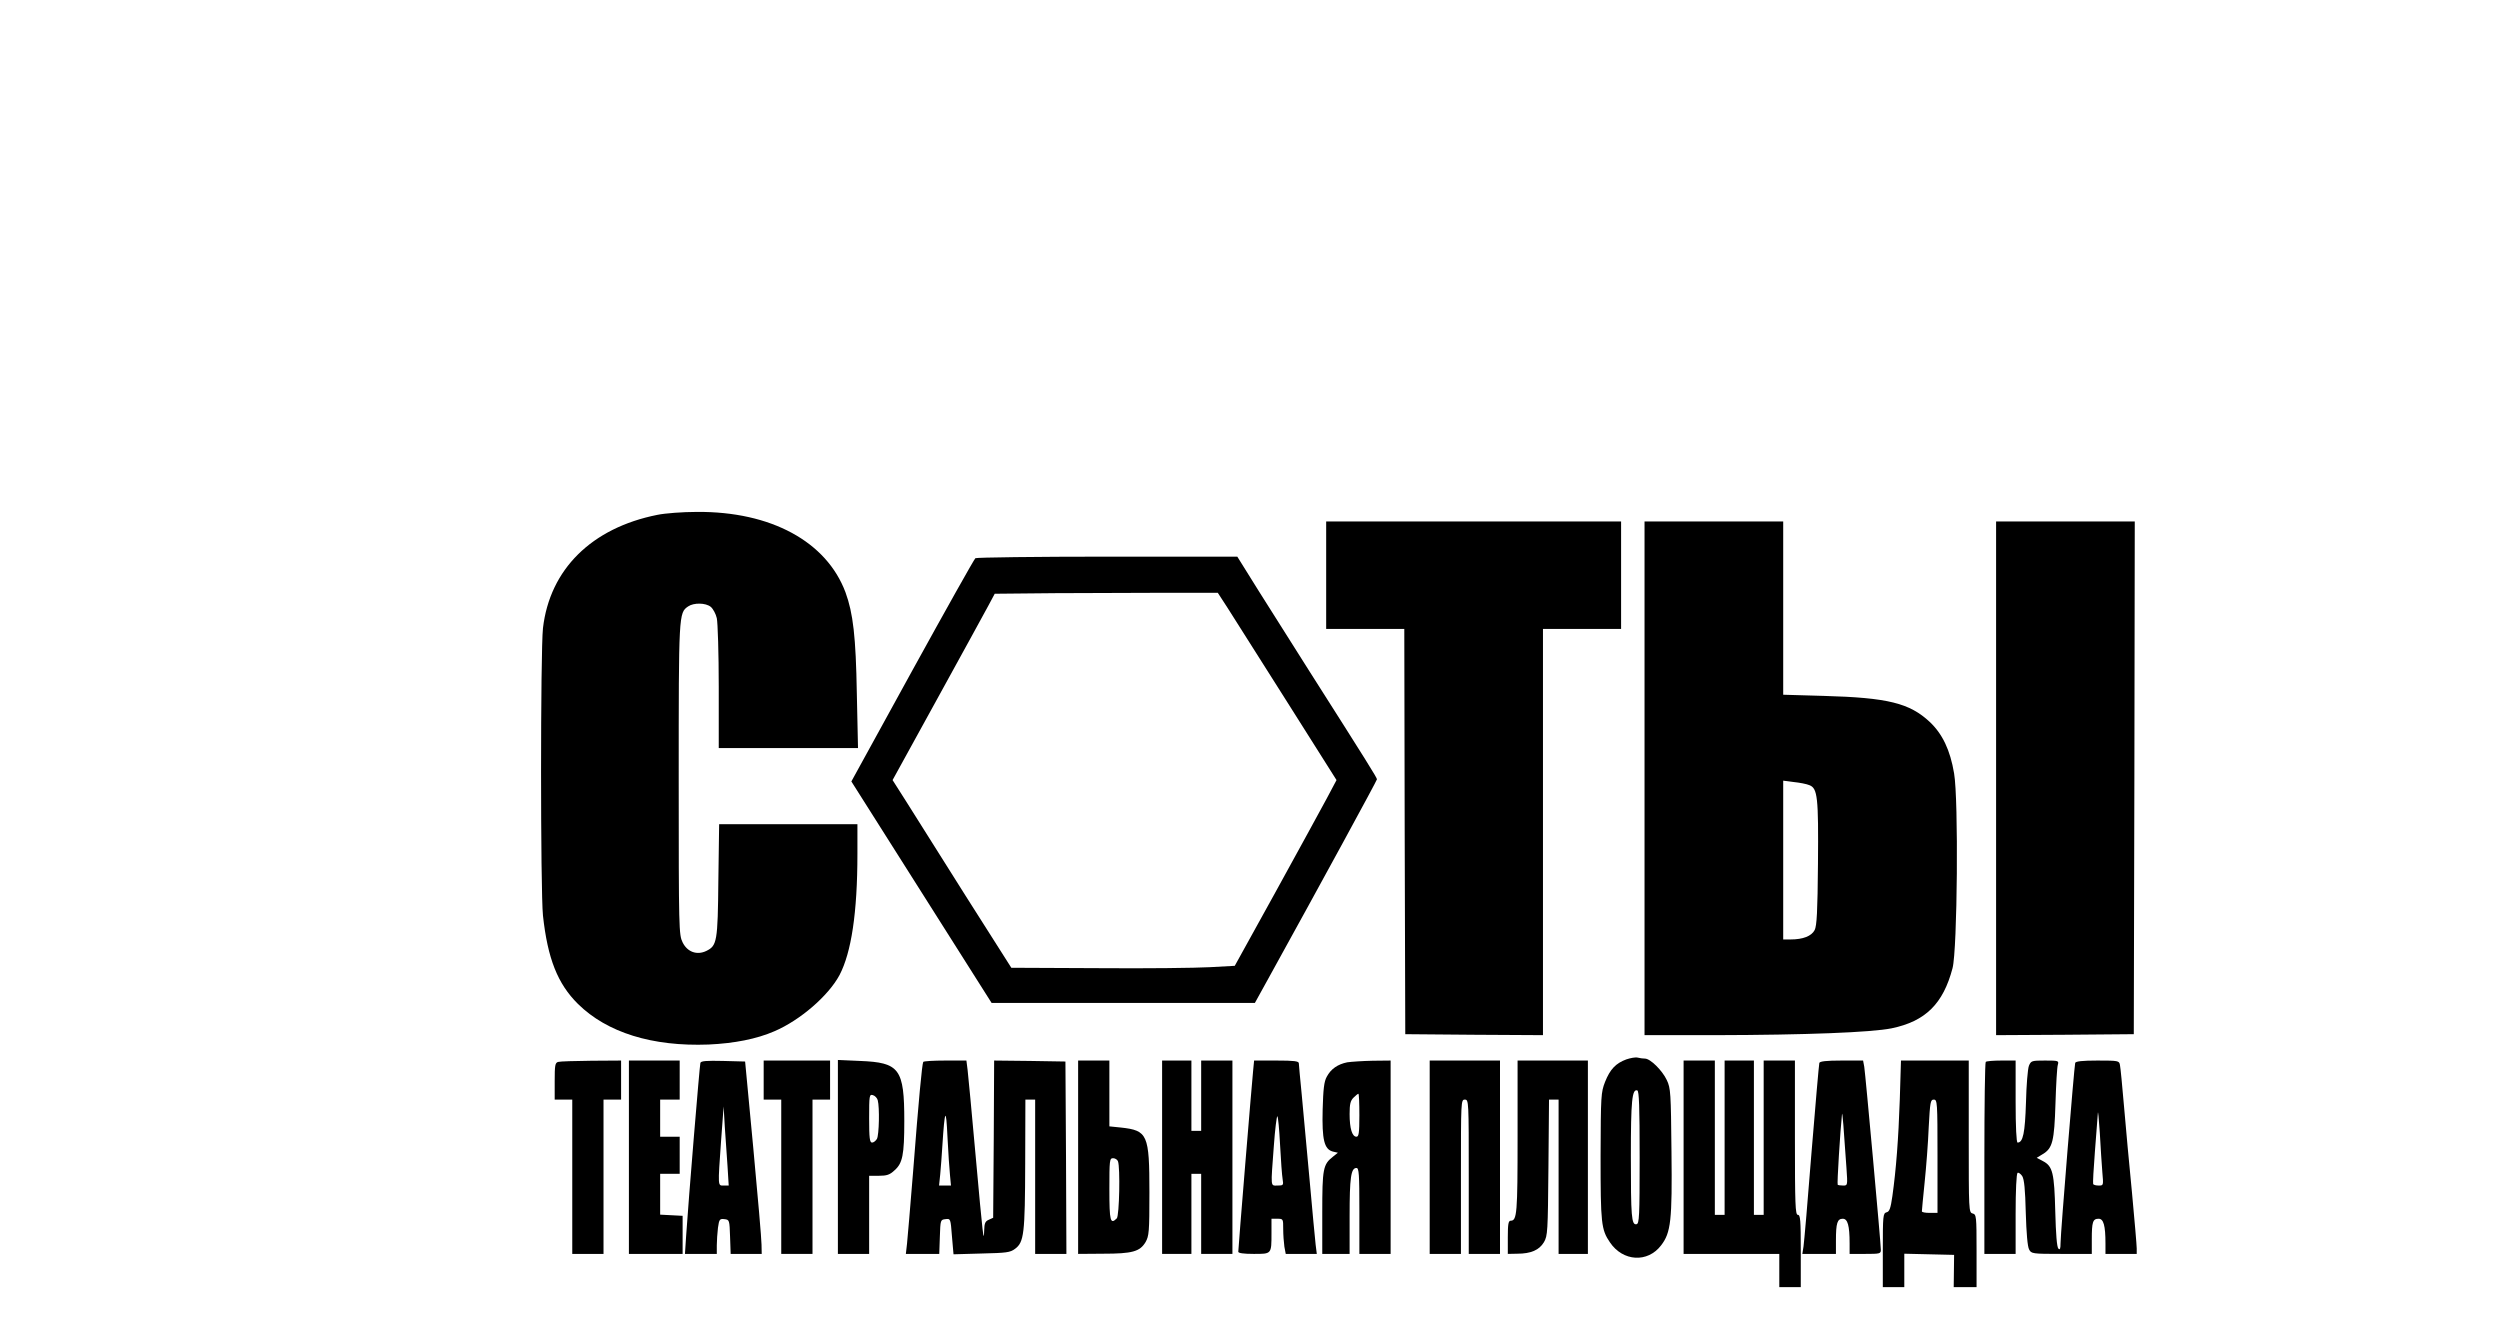
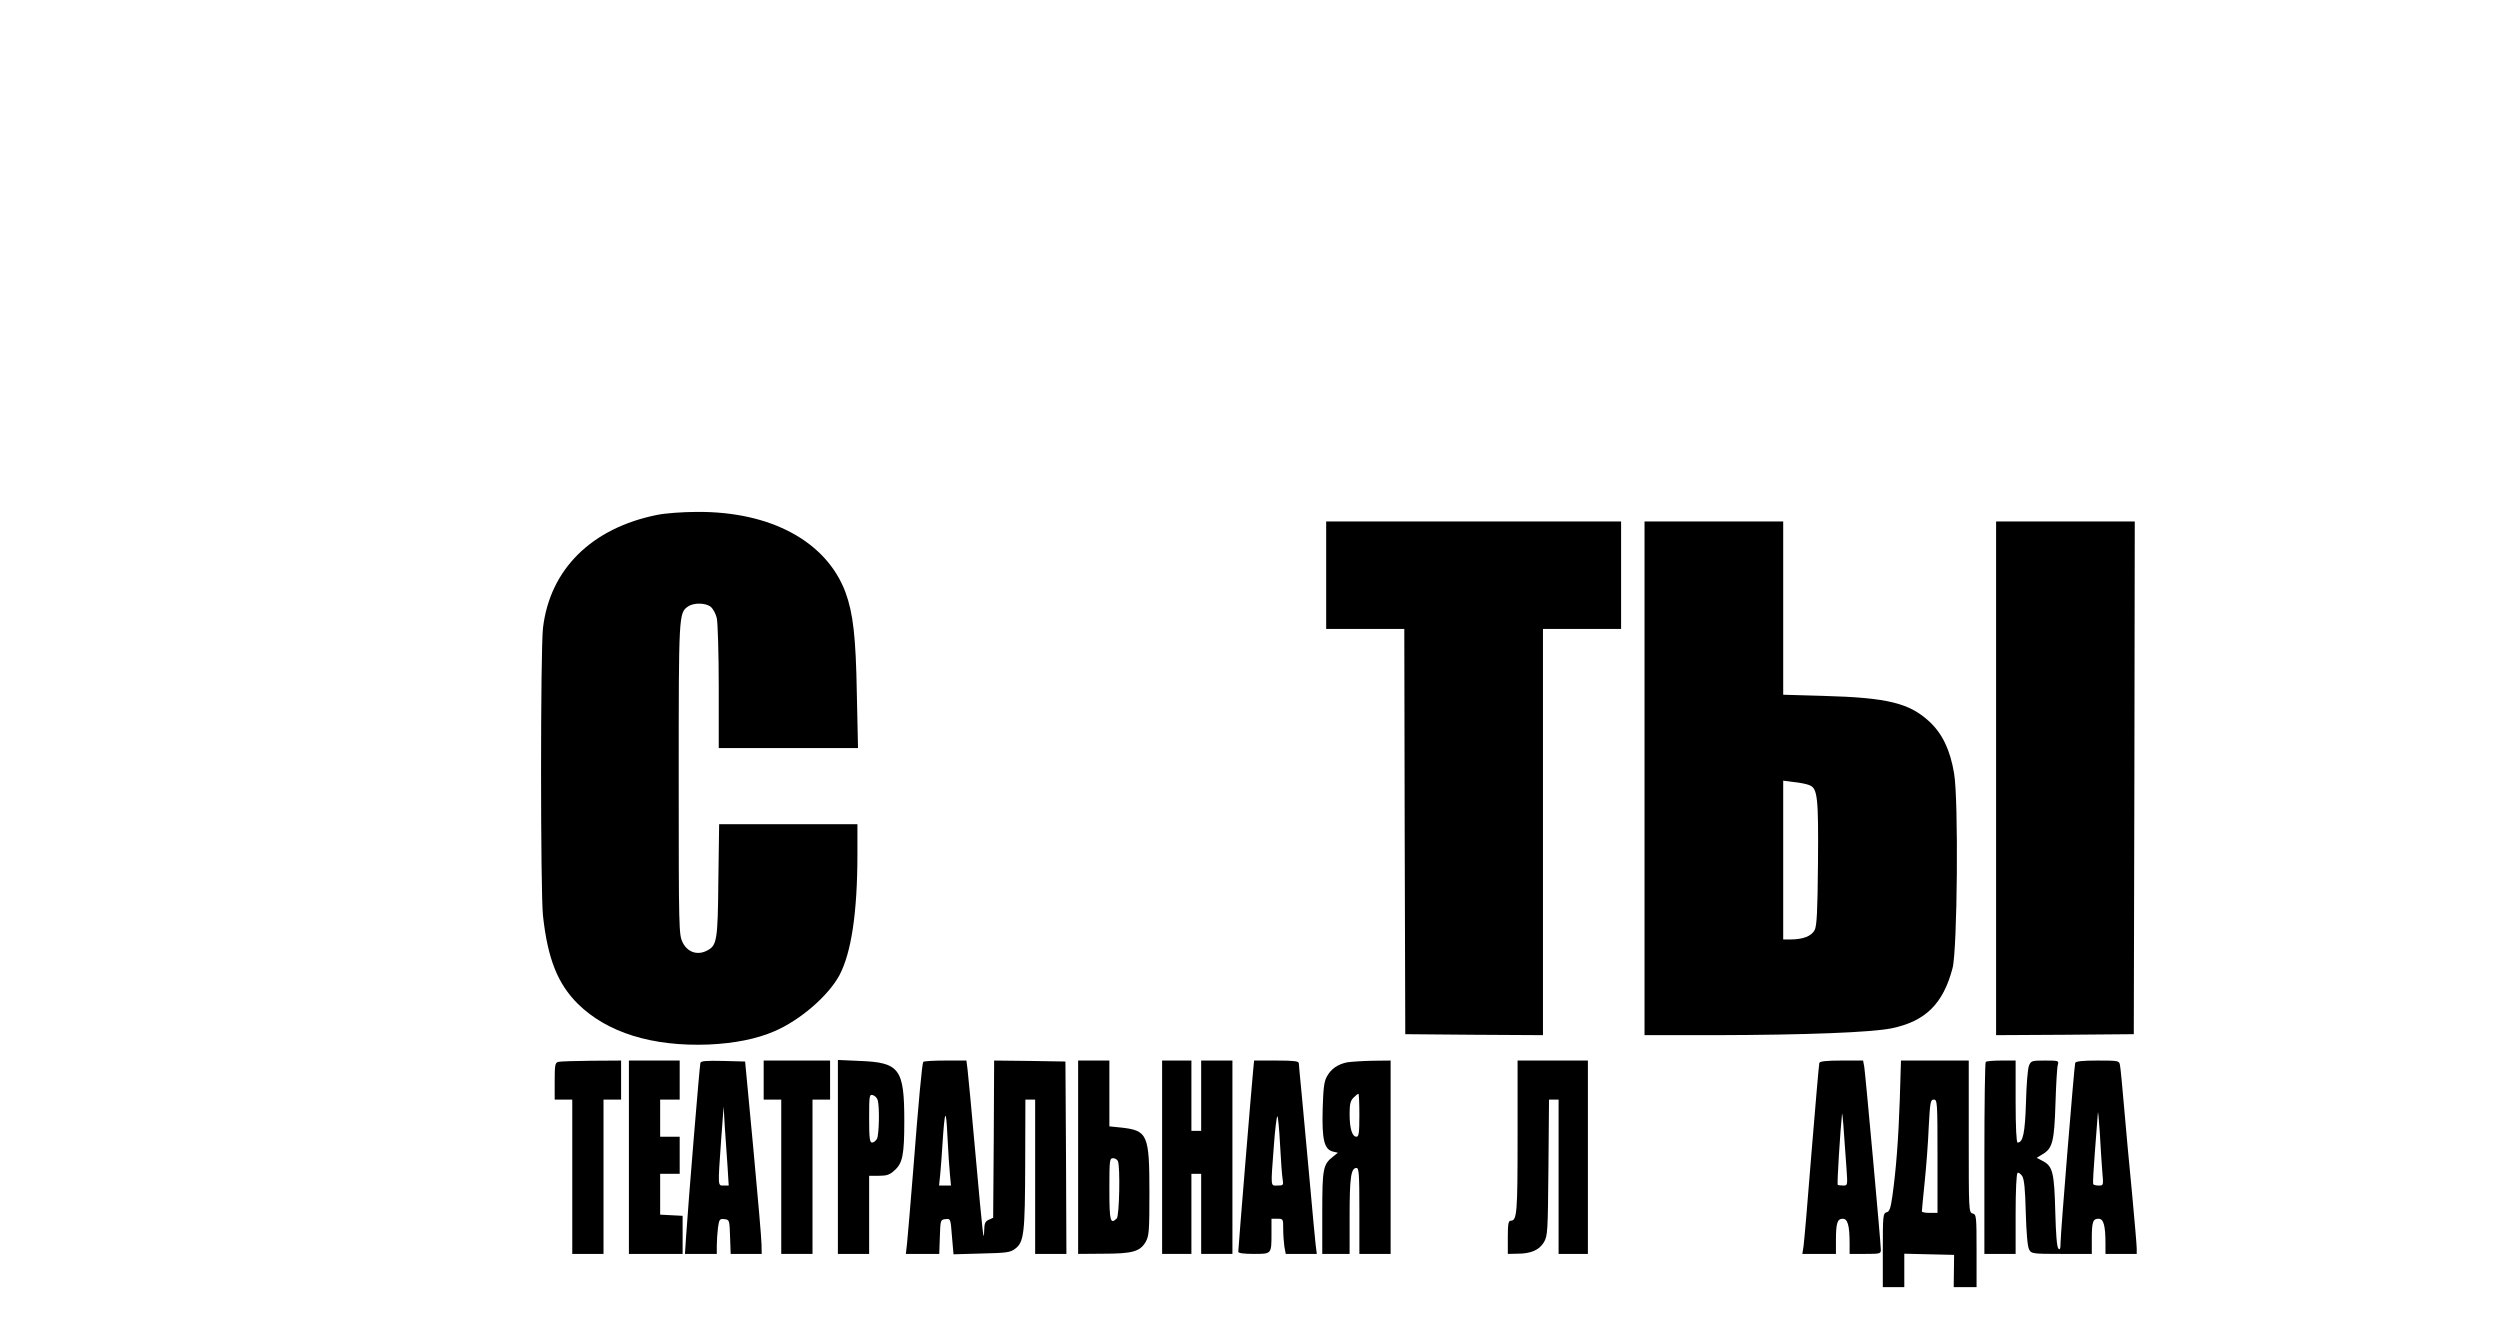
<svg xmlns="http://www.w3.org/2000/svg" version="1.0" width="1280pt" height="680pt" viewBox="0 0 1280 680" preserveAspectRatio="xMidYMid meet">
  <g transform="translate(0,680) scale(0.1,-0.1)" fill="#000000" stroke="none">
    <path d="M3366 4164 c-337 -67 -551 -279 -586 -580 -13 -119 -13 -1345 0 -1472 24 -220 75 -349 179 -452 149 -147 381 -219 669 -208 131 6 245 28 337 68 131 56 276 181 333 287 61 116 92 321 92 621 l0 152 -354 0 -354 0 -4 -287 c-3 -316 -7 -335 -62 -362 -48 -23 -97 -5 -121 44 -19 39 -20 60 -20 835 0 847 0 852 48 885 29 20 90 19 116 -2 12 -10 26 -36 31 -58 5 -22 10 -181 10 -352 l0 -313 356 0 357 0 -6 278 c-5 293 -19 412 -58 519 -97 260 -382 415 -761 412 -73 0 -164 -7 -202 -15z" />
    <path d="M6790 3855 l0 -275 200 0 200 0 2 -1037 3 -1038 353 -3 352 -2 0 1040 0 1040 200 0 200 0 0 275 0 275 -755 0 -755 0 0 -275z" />
    <path d="M8420 2815 l0 -1315 363 0 c462 1 798 14 902 35 173 36 264 125 312 308 25 95 31 864 8 997 -20 120 -60 203 -125 264 -103 96 -214 124 -542 133 l-208 6 0 443 0 444 -355 0 -355 0 0 -1315z m844 -35 c42 -16 47 -61 44 -403 -2 -244 -6 -318 -17 -339 -16 -31 -60 -48 -123 -48 l-38 0 0 406 0 407 54 -7 c30 -3 66 -10 80 -16z" />
    <path d="M10220 2815 l0 -1315 353 2 352 3 3 1313 2 1312 -355 0 -355 0 0 -1315z" />
-     <path d="M4994 3942 c-6 -4 -151 -263 -323 -575 l-312 -568 359 -567 359 -567 674 0 674 0 69 125 c280 507 556 1014 556 1020 0 8 -46 82 -350 560 -78 124 -193 305 -254 402 l-111 178 -665 0 c-366 0 -670 -4 -676 -8z m1291 -254 c27 -43 164 -259 304 -480 l254 -402 -51 -96 c-28 -52 -145 -266 -260 -475 l-210 -380 -128 -7 c-71 -4 -329 -7 -572 -5 l-444 2 -235 370 c-129 204 -265 420 -303 481 l-70 110 231 420 c127 230 244 445 261 476 l31 58 311 3 c171 1 428 2 571 2 l260 0 50 -77z" />
-     <path d="M8327 1376 c-54 -20 -83 -50 -109 -115 -21 -54 -22 -69 -23 -381 0 -344 3 -375 48 -441 66 -98 193 -106 262 -15 50 65 57 127 53 479 -3 302 -4 325 -24 367 -23 49 -84 110 -112 110 -9 0 -26 2 -37 5 -11 3 -37 -2 -58 -9z m68 -502 c0 -304 -2 -339 -16 -342 -26 -5 -29 37 -29 349 0 283 6 345 33 336 9 -3 12 -81 12 -343z" />
    <path d="M2858 1363 c-16 -4 -18 -17 -18 -99 l0 -94 45 0 45 0 0 -395 0 -395 80 0 80 0 0 395 0 395 45 0 45 0 0 100 0 100 -152 -1 c-84 -1 -161 -3 -170 -6z" />
-     <path d="M3220 875 l0 -495 138 0 137 0 0 98 0 97 -57 3 -58 3 0 104 0 105 50 0 50 0 0 95 0 95 -50 0 -50 0 0 95 0 95 50 0 50 0 0 100 0 100 -130 0 -130 0 0 -495z" />
+     <path d="M3220 875 l0 -495 138 0 137 0 0 98 0 97 -57 3 -58 3 0 104 0 105 50 0 50 0 0 95 0 95 -50 0 -50 0 0 95 0 95 50 0 50 0 0 100 0 100 -130 0 -130 0 0 -495" />
    <path d="M3586 1358 c-4 -13 -61 -704 -73 -886 l-6 -92 82 0 81 0 0 44 c0 24 3 64 6 90 6 43 9 47 33 44 26 -3 26 -5 29 -91 l3 -87 79 0 80 0 -1 48 c0 26 -19 247 -42 492 l-42 445 -113 3 c-85 2 -113 0 -116 -10z m139 -530 l6 -98 -26 0 c-30 0 -30 -9 -13 230 l13 175 6 -105 c4 -58 10 -149 14 -202z" />
    <path d="M3910 1270 l0 -100 45 0 45 0 0 -395 0 -395 80 0 80 0 0 395 0 395 45 0 45 0 0 100 0 100 -170 0 -170 0 0 -100z" />
    <path d="M4290 876 l0 -496 80 0 80 0 0 200 0 200 50 0 c40 0 56 5 80 28 41 36 50 78 50 252 0 268 -24 300 -227 308 l-113 5 0 -497z m204 291 c10 -37 7 -177 -4 -198 -6 -10 -17 -19 -25 -19 -12 0 -15 22 -15 124 0 117 1 124 19 119 11 -3 22 -15 25 -26z" />
    <path d="M4727 1363 c-6 -11 -23 -188 -52 -563 -14 -173 -28 -339 -31 -367 l-6 -53 85 0 86 0 3 87 c3 87 3 88 29 91 26 3 26 3 33 -88 l8 -92 143 4 c127 3 147 5 172 24 46 34 51 77 52 437 l1 327 25 0 25 0 0 -395 0 -395 80 0 80 0 -2 493 -3 492 -182 3 -183 2 -2 -402 -3 -403 -22 -10 c-19 -8 -23 -18 -24 -55 -2 -68 -6 -37 -44 385 -19 215 -38 411 -41 438 l-6 47 -108 0 c-60 0 -111 -3 -113 -7z m137 -580 l5 -53 -31 0 -30 0 6 58 c3 31 8 98 11 147 12 188 19 200 26 45 4 -80 10 -169 13 -197z" />
    <path d="M5520 875 l0 -495 128 1 c150 0 188 11 217 59 18 32 20 51 20 255 0 297 -9 317 -146 332 l-59 6 0 168 0 169 -80 0 -80 0 0 -495z m204 -21 c12 -30 7 -279 -6 -292 -33 -33 -38 -15 -38 148 0 150 1 160 19 160 10 0 22 -7 25 -16z" />
    <path d="M5950 875 l0 -495 75 0 75 0 0 205 0 205 25 0 25 0 0 -205 0 -205 80 0 80 0 0 495 0 495 -80 0 -80 0 0 -180 0 -180 -25 0 -25 0 0 180 0 180 -75 0 -75 0 0 -495z" />
    <path d="M6416 1318 c-6 -57 -76 -908 -76 -927 0 -7 27 -11 79 -11 92 0 91 -2 91 106 l0 74 30 0 c30 0 30 -1 30 -52 0 -29 3 -70 6 -91 l7 -37 79 0 80 0 -6 48 c-3 26 -17 175 -31 332 -14 157 -32 352 -40 434 -8 82 -15 155 -15 162 0 11 -25 14 -114 14 l-115 0 -5 -52z m138 -380 c4 -79 10 -158 13 -175 5 -31 4 -33 -26 -33 -37 0 -35 -14 -19 202 6 86 15 155 18 153 4 -3 10 -69 14 -147z" />
    <path d="M6898 1361 c-49 -10 -84 -34 -105 -74 -14 -25 -18 -63 -21 -168 -4 -155 8 -203 52 -215 l26 -6 -25 -20 c-51 -40 -55 -61 -55 -288 l0 -210 70 0 70 0 0 194 c0 197 7 246 35 246 13 0 15 -30 15 -220 l0 -220 80 0 80 0 0 495 0 495 -92 -1 c-51 -1 -109 -5 -130 -8z m62 -271 c0 -92 -3 -110 -15 -110 -22 0 -35 42 -35 116 0 51 4 68 20 84 11 11 22 20 25 20 3 0 5 -49 5 -110z" />
-     <path d="M7320 875 l0 -495 80 0 80 0 0 395 c0 388 0 395 20 395 20 0 20 -7 20 -395 l0 -395 80 0 80 0 0 495 0 495 -180 0 -180 0 0 -495z" />
    <path d="M7770 979 c0 -391 -3 -429 -35 -429 -12 0 -15 -17 -15 -85 l0 -85 48 1 c71 0 113 19 137 59 19 33 20 53 23 383 l3 347 25 0 24 0 0 -395 0 -395 75 0 75 0 0 495 0 495 -180 0 -180 0 0 -391z" />
-     <path d="M8620 875 l0 -495 245 0 245 0 0 -85 0 -85 55 0 55 0 0 185 c0 158 -2 185 -15 185 -13 0 -15 51 -15 395 l0 395 -80 0 -80 0 0 -395 0 -395 -25 0 -25 0 0 395 0 395 -75 0 -75 0 0 -395 0 -395 -25 0 -25 0 0 395 0 395 -80 0 -80 0 0 -495z" />
    <path d="M9315 1358 c-2 -7 -20 -213 -40 -458 -19 -245 -38 -462 -41 -482 l-6 -38 86 0 86 0 0 68 c0 90 7 112 35 112 25 0 35 -34 35 -127 l0 -53 80 0 c75 0 80 1 80 21 0 32 -79 899 -85 937 l-6 32 -110 0 c-79 0 -111 -4 -114 -12z m139 -540 c6 -87 6 -88 -17 -88 -13 0 -26 2 -28 4 -4 4 13 276 22 361 2 19 9 -71 23 -277z" />
    <path d="M9727 1172 c-7 -205 -19 -361 -38 -496 -9 -63 -15 -80 -30 -83 -18 -5 -19 -18 -19 -194 l0 -189 55 0 55 0 0 85 0 86 128 -3 127 -3 -1 -83 -1 -82 58 0 59 0 0 186 c0 177 -1 186 -20 191 -20 5 -20 14 -20 394 l0 389 -173 0 -174 0 -6 -198z m193 -292 l0 -290 -40 0 c-22 0 -40 3 -40 8 0 4 6 70 14 147 8 77 18 204 21 283 7 130 9 142 26 142 18 0 19 -12 19 -290z" />
    <path d="M10167 1363 c-4 -3 -7 -226 -7 -495 l0 -488 80 0 80 0 0 204 c0 120 4 207 10 211 5 3 16 -5 24 -17 10 -17 15 -67 18 -188 3 -102 9 -174 17 -187 11 -22 16 -23 166 -23 l155 0 0 74 c0 90 5 106 35 106 25 0 35 -34 35 -127 l0 -53 80 0 80 0 0 28 c0 16 -11 143 -24 283 -14 140 -32 340 -41 444 -9 105 -18 200 -21 213 -4 21 -8 22 -115 22 -79 0 -111 -4 -114 -12 -5 -17 -75 -872 -75 -923 0 -29 -3 -36 -11 -28 -8 8 -13 76 -16 189 -5 199 -13 233 -63 259 l-32 17 31 19 c50 30 59 65 65 259 3 96 8 185 12 198 6 21 4 22 -65 22 -69 0 -72 -1 -83 -27 -6 -16 -13 -100 -15 -188 -5 -156 -15 -205 -43 -205 -6 0 -10 80 -10 210 l0 210 -73 0 c-41 0 -77 -3 -80 -7z m597 -565 c6 -67 6 -68 -18 -68 -14 0 -27 3 -29 8 -2 4 2 79 9 167 7 88 14 176 15 195 1 19 5 -26 10 -100 4 -74 10 -165 13 -202z" />
  </g>
</svg>